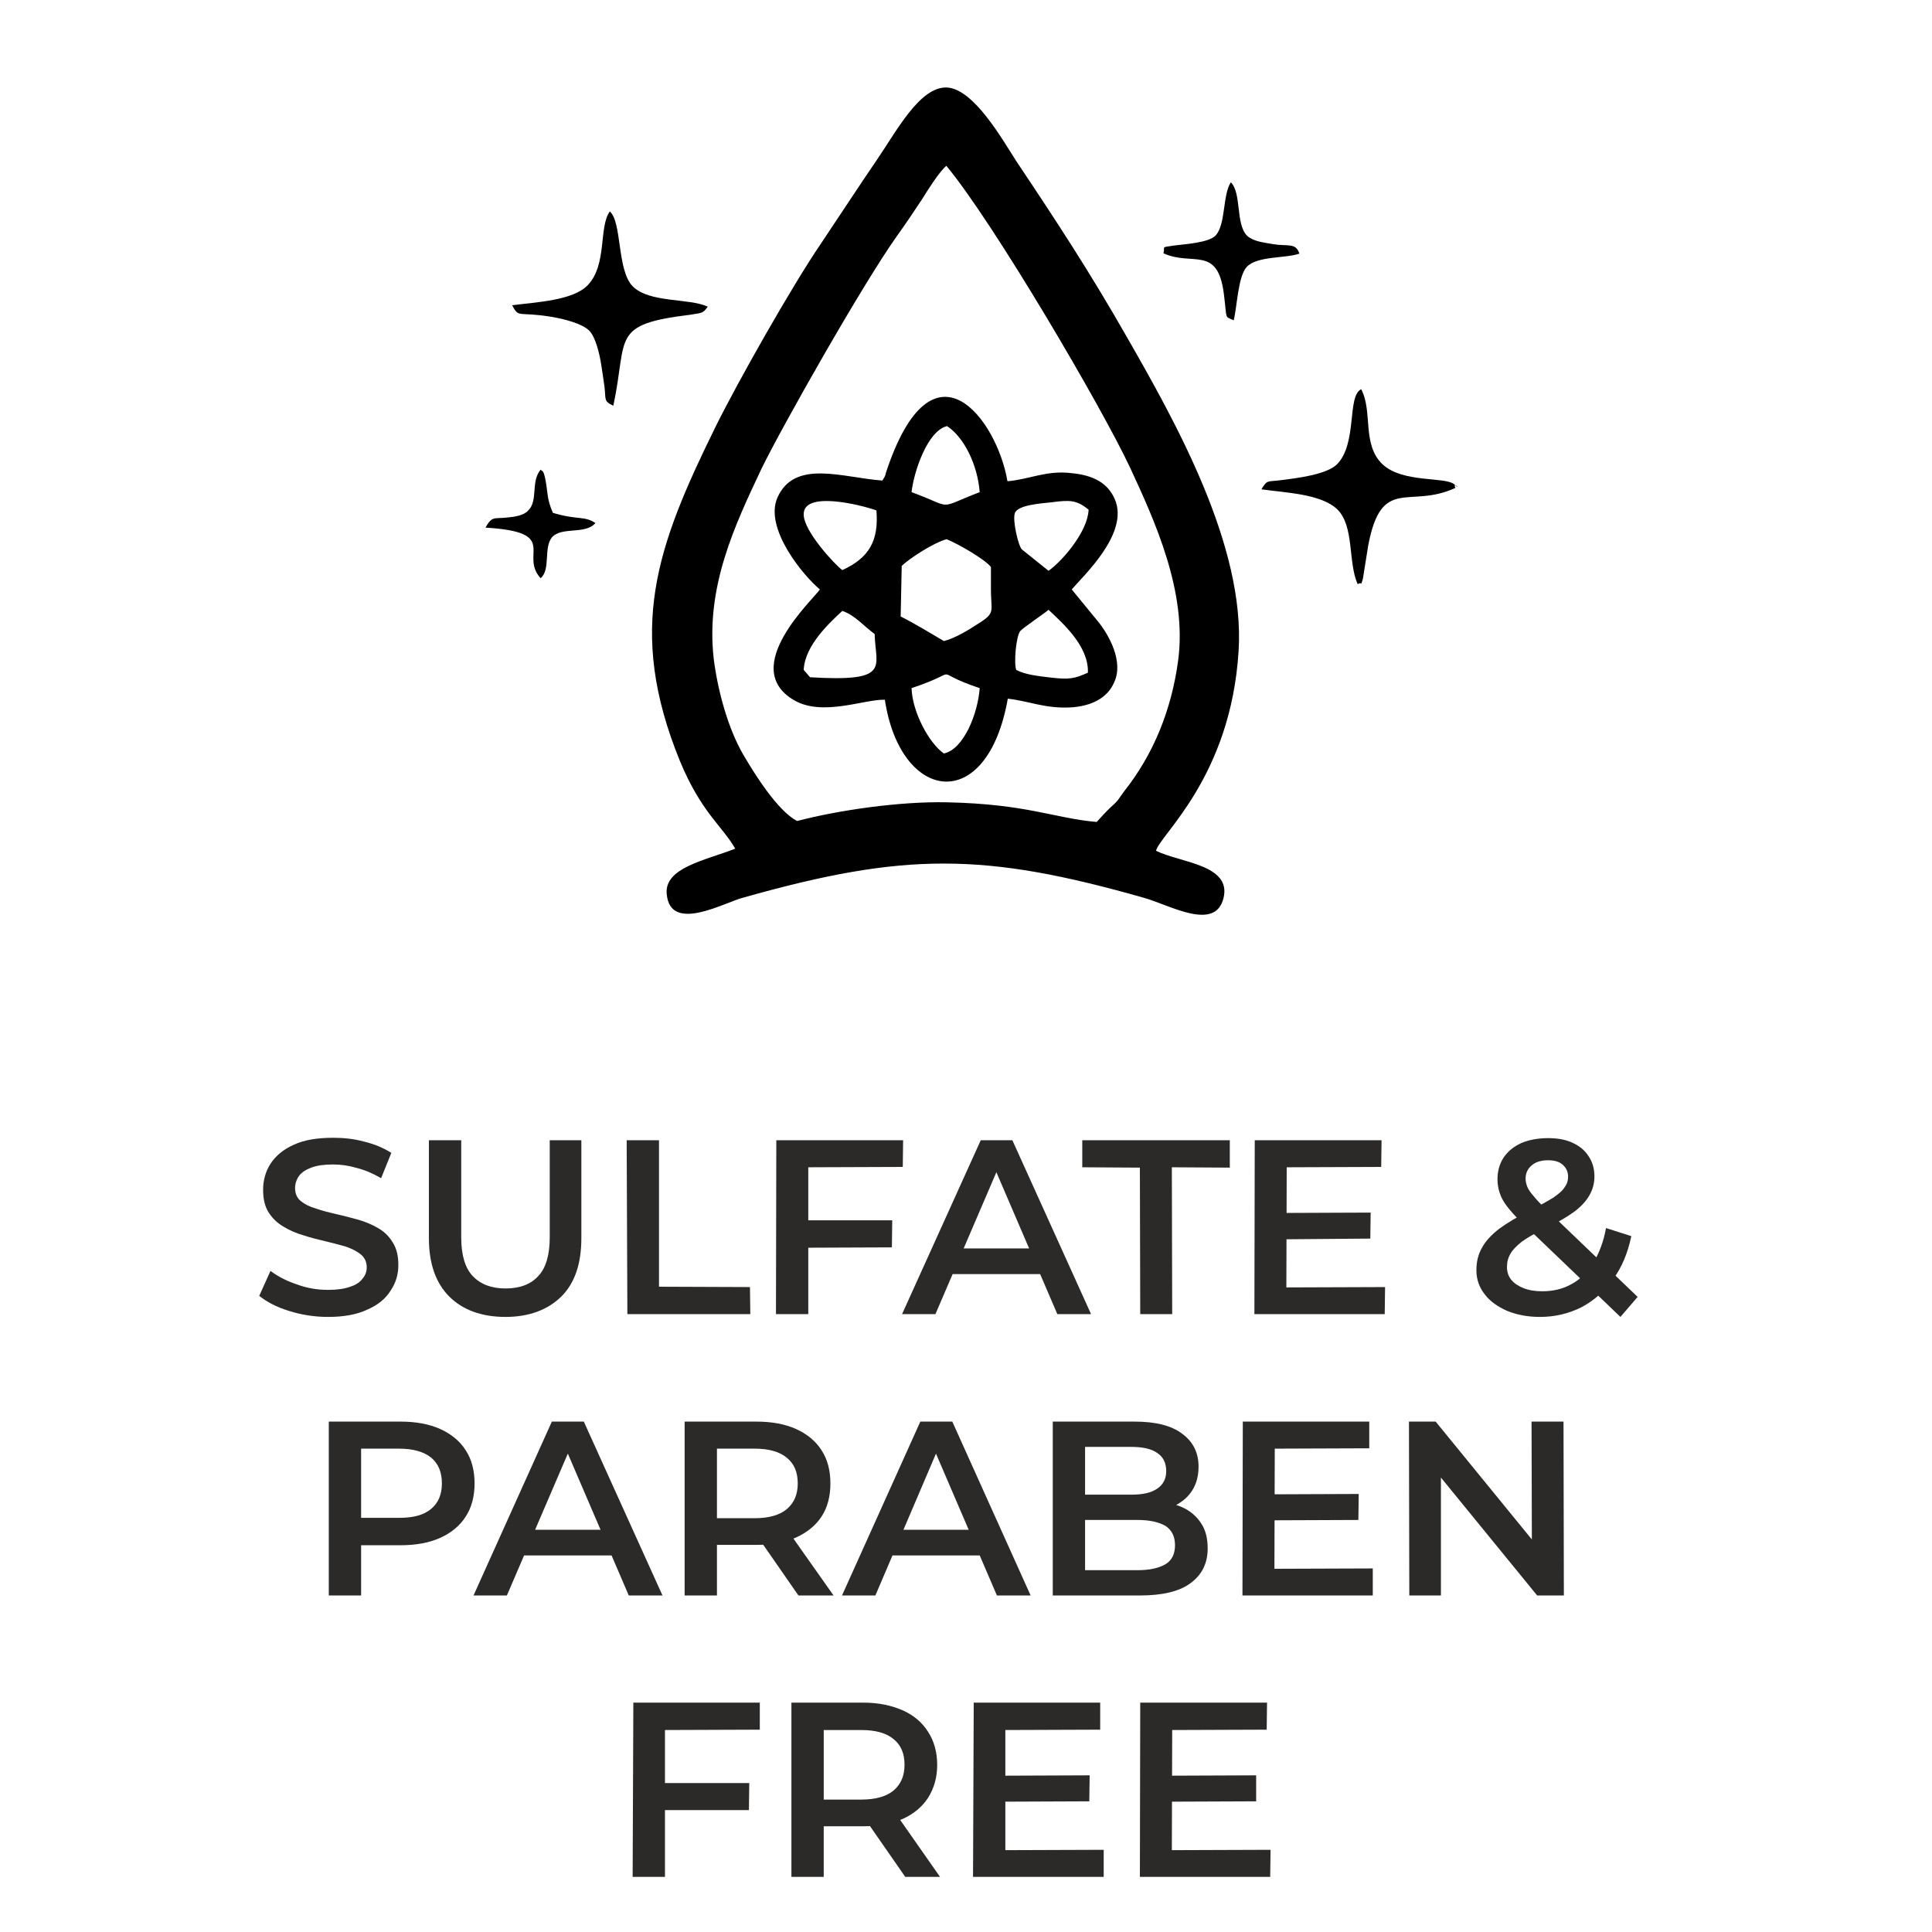
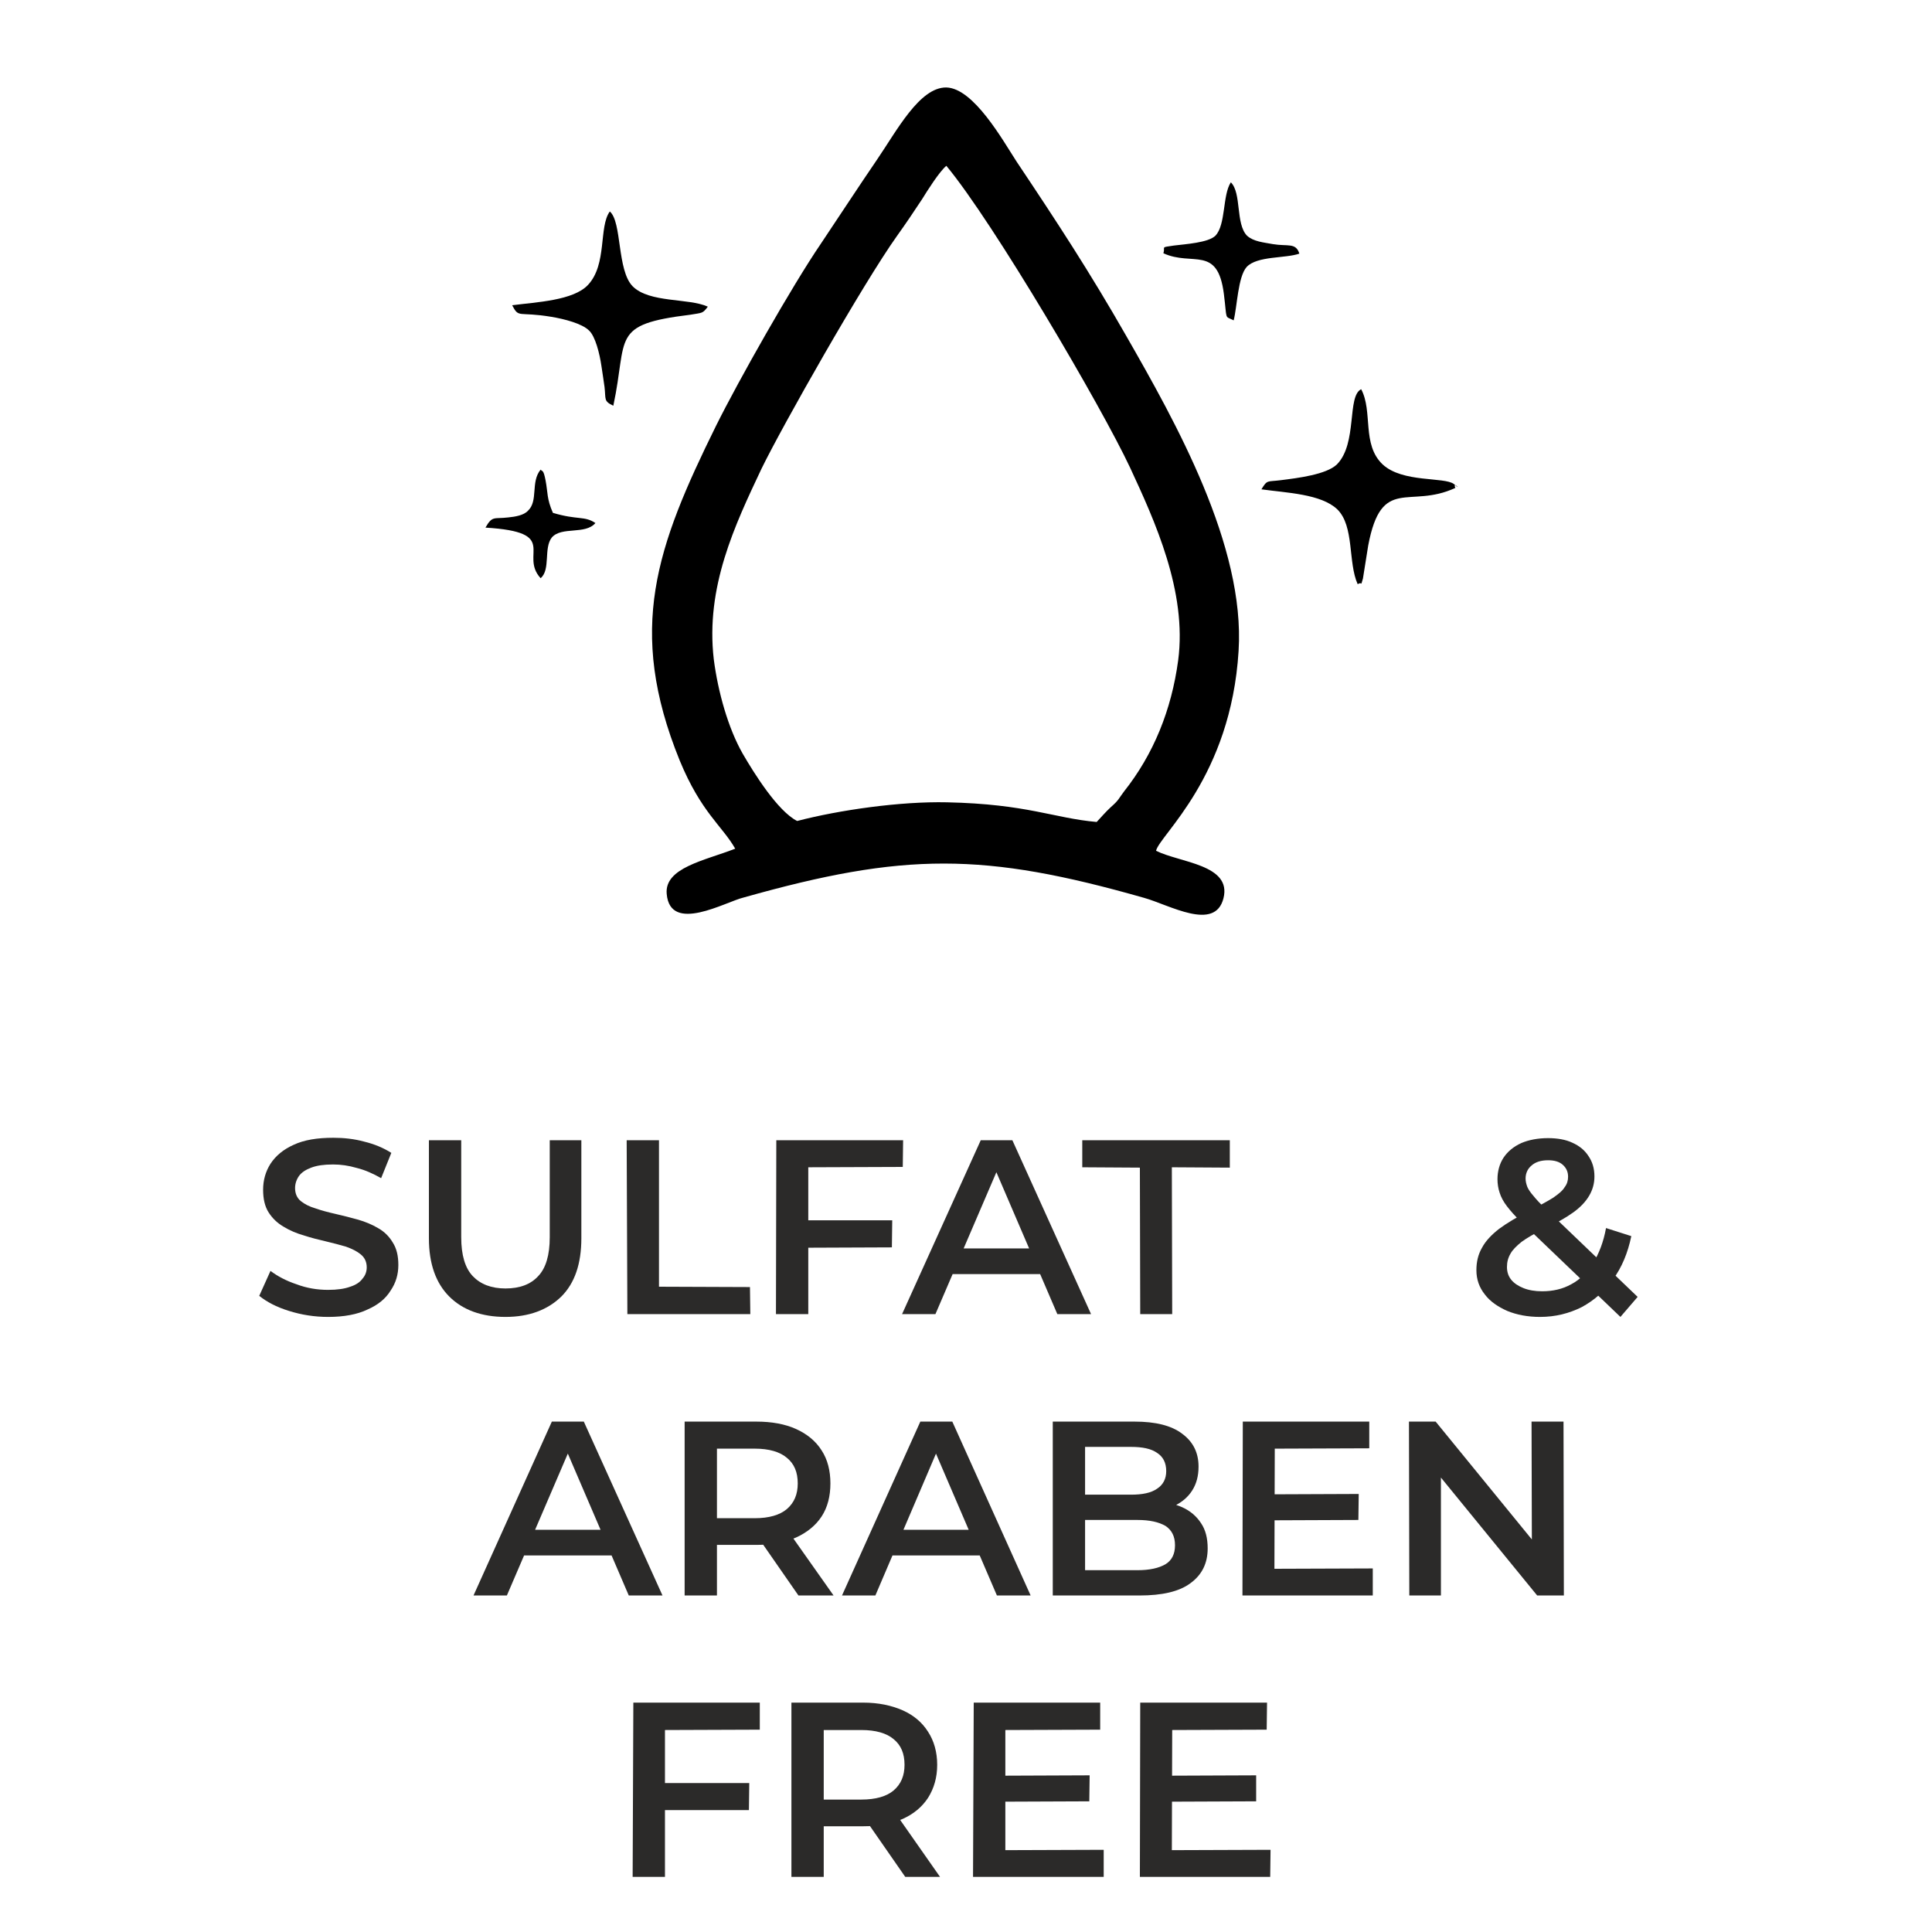
<svg xmlns="http://www.w3.org/2000/svg" xml:space="preserve" viewBox="0 0 55 55" style="shape-rendering:geometricPrecision; text-rendering:geometricPrecision; image-rendering:optimizeQuality; fill-rule:evenodd; clip-rule:evenodd" version="1.1" height="55px" width="55px">
  <defs>
    <style type="text/css">         .fil0 {fill:black}     .fil1 {fill:#2B2A29;fill-rule:nonzero}       </style>
  </defs>
  <g id="Layer_x0020_1">
    <g id="_2831430700640">
      <path d="M22.69 23.37c-0.55,-0.28 -1.22,-1.35 -1.55,-1.92 -0.41,-0.72 -0.7,-1.75 -0.82,-2.68 -0.24,-2.06 0.6,-3.82 1.36,-5.43 0.59,-1.21 2.89,-5.27 3.86,-6.63 0.23,-0.32 0.48,-0.69 0.71,-1.04 0.16,-0.26 0.49,-0.78 0.69,-0.95 1.34,1.61 4.42,6.86 5.23,8.59 0.7,1.51 1.63,3.53 1.37,5.49 -0.19,1.41 -0.7,2.67 -1.54,3.73 -0.16,0.21 -0.14,0.24 -0.38,0.45 -0.15,0.14 -0.26,0.27 -0.4,0.42 -1.23,-0.11 -1.97,-0.51 -4.26,-0.56 -1.33,-0.03 -3.07,0.22 -4.26,0.53l-0.01 0zm-1.76 0.79c-0.87,0.34 -2.02,0.54 -1.95,1.29 0.1,1.14 1.68,0.22 2.19,0.1 4.57,-1.29 6.84,-1.29 11.4,0.01 0.72,0.2 2.02,0.97 2.26,0.01 0.24,-0.96 -1.24,-1.01 -1.92,-1.35 0.1,-0.45 2.13,-2.09 2.35,-5.69 0.19,-2.99 -1.79,-6.51 -3.2,-8.97 -1.04,-1.82 -1.97,-3.24 -3.12,-4.96 -0.39,-0.6 -1.22,-2.09 -2,-2.11 -0.76,-0.01 -1.41,1.23 -1.97,2.05 -0.54,0.79 -1.06,1.59 -1.61,2.41 -0.81,1.19 -2.33,3.87 -2.98,5.18 -1.69,3.43 -2.55,5.78 -1.03,9.52 0.61,1.48 1.21,1.86 1.58,2.51l0 0z" class="fil0" />
-       <path d="M25.95 19.59c1.58,-0.53 0.41,-0.51 1.94,0 -0.05,0.71 -0.45,1.74 -1.02,1.86 -0.42,-0.29 -0.9,-1.18 -0.92,-1.86zm2.98 -0.52c-0.07,-0.18 -0.01,-0.93 0.11,-1.1 0.07,-0.09 0.67,-0.49 0.81,-0.61 0.39,0.37 1.15,1.03 1.12,1.79 -0.38,0.17 -0.53,0.2 -1.05,0.14 -0.33,-0.04 -0.74,-0.08 -0.99,-0.22l0 0zm-6.05 0c0.03,-0.71 0.77,-1.37 1.1,-1.68 0.38,0.14 0.58,0.41 0.92,0.66 0.02,0.94 0.49,1.37 -1.84,1.23l-0.18 -0.21zm2.79 -2.96c0.24,-0.23 0.93,-0.67 1.28,-0.76 0.36,0.15 1.08,0.57 1.26,0.79l0 0.57c-0.01,0.71 0.16,0.72 -0.37,1.05 -0.26,0.17 -0.65,0.41 -0.97,0.49 -0.37,-0.22 -0.85,-0.51 -1.23,-0.7l0.03 -1.44zm3.42 -0.47c-0.1,-0.1 -0.27,-0.82 -0.2,-1.03 0.08,-0.24 0.77,-0.28 1.04,-0.31 0.52,-0.07 0.72,-0.07 1.06,0.21 -0.02,0.6 -0.71,1.43 -1.14,1.74l-0.76 -0.61zm-5.11 0.59c-0.21,-0.15 -1.1,-1.11 -1.1,-1.58 -0.02,-0.69 1.62,-0.28 2.07,-0.12 0.07,0.87 -0.21,1.35 -0.97,1.7l0 0zm1.97 -2.22c0.06,-0.55 0.44,-1.74 1.01,-1.88 0.49,0.32 0.87,1.11 0.93,1.88 -1.27,0.49 -0.69,0.46 -1.94,0zm-0.83 -0.33c-1.13,-0.08 -2.5,-0.62 -2.99,0.49 -0.38,0.88 0.75,2.23 1.21,2.61 -0.17,0.27 -2.32,2.22 -0.74,3.15 0.81,0.48 2.01,-0.03 2.59,-0.01 0.44,2.92 2.91,3.3 3.5,-0.03 0.62,0.07 1.04,0.28 1.76,0.25 0.62,-0.03 1.08,-0.27 1.27,-0.72 0.27,-0.58 -0.14,-1.34 -0.48,-1.75l-0.73 -0.89c0.32,-0.38 1.64,-1.59 1.23,-2.56 -0.2,-0.47 -0.61,-0.69 -1.23,-0.75 -0.72,-0.09 -1.21,0.18 -1.83,0.23 -0.29,-1.74 -2.13,-4.28 -3.46,-0.24 0,0.02 -0.03,0.11 -0.04,0.12l-0.06 0.1 0 0z" class="fil0" />
      <path d="M14.58 8.69c0.2,0.38 0.16,0.17 1.12,0.33 0.36,0.06 0.87,0.19 1.07,0.39 0.18,0.17 0.3,0.66 0.35,1 0.03,0.2 0.06,0.39 0.09,0.61 0.04,0.35 -0.03,0.4 0.25,0.53 0.42,-1.96 -0.1,-2.31 2.19,-2.59 0.35,-0.06 0.35,-0.03 0.5,-0.23 -0.55,-0.25 -1.66,-0.1 -2.14,-0.58 -0.45,-0.46 -0.3,-1.83 -0.65,-2.13 -0.32,0.44 -0.07,1.5 -0.62,2.09 -0.42,0.45 -1.48,0.49 -2.16,0.58l0 0z" class="fil0" />
      <path d="M35.91 13.93c0.71,0.1 1.7,0.13 2.16,0.57 0.49,0.48 0.3,1.51 0.58,2.13 0.15,-0.09 0.07,0.1 0.15,-0.16l0.15 -0.94c0.38,-2.01 1.17,-1.03 2.48,-1.64 -0.09,-0.22 0.22,0.12 -0.04,-0.11 -0.27,-0.21 -1.46,-0.03 -2.03,-0.56 -0.6,-0.57 -0.27,-1.5 -0.61,-2.14 -0.41,0.2 -0.1,1.54 -0.69,2.14 -0.3,0.29 -1.12,0.39 -1.6,0.45 -0.39,0.05 -0.38,-0.02 -0.55,0.26l0 0z" class="fil0" />
      <path d="M33.12 7.21c0.83,0.38 1.54,-0.24 1.72,1.15 0.1,0.79 0.01,0.62 0.28,0.76 0.1,-0.39 0.12,-1.24 0.37,-1.52 0.3,-0.32 1.11,-0.24 1.5,-0.38 -0.1,-0.32 -0.33,-0.2 -0.75,-0.27 -0.27,-0.05 -0.55,-0.07 -0.74,-0.24 -0.33,-0.34 -0.15,-1.21 -0.46,-1.52 -0.24,0.36 -0.14,1.21 -0.44,1.52 -0.2,0.2 -0.86,0.24 -1.18,0.28 -0.4,0.06 -0.24,0.02 -0.3,0.22z" class="fil0" />
      <path d="M13.82 15.02c2.15,0.13 0.95,0.76 1.57,1.44 0.29,-0.24 0.08,-0.86 0.32,-1.16 0.28,-0.32 0.95,-0.07 1.24,-0.41 -0.31,-0.21 -0.51,-0.08 -1.21,-0.29 -0.18,-0.41 -0.14,-0.57 -0.21,-0.93 -0.06,-0.31 -0.09,-0.24 -0.14,-0.3 -0.29,0.35 -0.06,0.89 -0.36,1.17 -0.12,0.13 -0.36,0.17 -0.56,0.19 -0.41,0.05 -0.45,-0.06 -0.65,0.29l0 0z" class="fil0" />
    </g>
    <path d="M9.34 37.49c-0.39,0 -0.76,-0.06 -1.11,-0.17 -0.36,-0.11 -0.64,-0.26 -0.85,-0.43l0.32 -0.71c0.2,0.15 0.44,0.28 0.74,0.38 0.29,0.11 0.59,0.16 0.9,0.16 0.26,0 0.47,-0.03 0.63,-0.09 0.16,-0.05 0.28,-0.13 0.35,-0.23 0.08,-0.09 0.12,-0.2 0.12,-0.32 0,-0.16 -0.06,-0.28 -0.17,-0.37 -0.11,-0.09 -0.25,-0.16 -0.42,-0.22 -0.17,-0.05 -0.36,-0.1 -0.57,-0.15 -0.21,-0.05 -0.42,-0.1 -0.63,-0.17 -0.21,-0.06 -0.4,-0.14 -0.58,-0.25 -0.17,-0.1 -0.31,-0.23 -0.42,-0.4 -0.11,-0.17 -0.16,-0.39 -0.16,-0.65 0,-0.27 0.07,-0.52 0.21,-0.74 0.15,-0.23 0.37,-0.41 0.66,-0.54 0.3,-0.14 0.67,-0.2 1.13,-0.2 0.29,0 0.59,0.03 0.88,0.11 0.29,0.07 0.55,0.18 0.77,0.32l-0.29 0.72c-0.23,-0.13 -0.45,-0.23 -0.69,-0.29 -0.24,-0.07 -0.46,-0.1 -0.68,-0.1 -0.26,0 -0.46,0.03 -0.62,0.09 -0.16,0.06 -0.28,0.14 -0.35,0.24 -0.07,0.1 -0.11,0.22 -0.11,0.34 0,0.15 0.05,0.28 0.16,0.37 0.11,0.09 0.25,0.16 0.42,0.21 0.17,0.06 0.36,0.11 0.58,0.16 0.21,0.05 0.42,0.1 0.63,0.16 0.21,0.06 0.4,0.14 0.57,0.24 0.18,0.1 0.32,0.24 0.42,0.41 0.11,0.17 0.16,0.38 0.16,0.64 0,0.27 -0.07,0.51 -0.22,0.73 -0.14,0.23 -0.36,0.41 -0.66,0.54 -0.29,0.14 -0.67,0.21 -1.12,0.21z" class="fil1" />
    <path d="M14.39 37.49c-0.68,0 -1.22,-0.2 -1.6,-0.58 -0.38,-0.38 -0.58,-0.93 -0.58,-1.66l0 -2.79 0.92 0 0 2.76c0,0.51 0.11,0.88 0.33,1.11 0.22,0.23 0.53,0.35 0.93,0.35 0.41,0 0.72,-0.12 0.93,-0.35 0.22,-0.23 0.33,-0.6 0.33,-1.11l0 -2.76 0.9 0 0 2.79c0,0.73 -0.19,1.28 -0.57,1.66 -0.39,0.38 -0.92,0.58 -1.59,0.58z" class="fil1" id="_1" />
    <polygon points="17.86,37.41 17.84,32.46 18.76,32.46 18.76,36.63 21.35,36.64 21.36,37.41" class="fil1" id="_2" />
    <path d="M22.92 34.74l2.48 0 -0.01 0.77 -2.46 0.01 -0.01 -0.78zm0.09 2.67l-0.92 0 0.01 -4.95 3.61 0 -0.01 0.76 -2.69 0.01 0 4.18z" class="fil1" id="_3" />
    <path d="M25.68 37.41l2.24 -4.95 0.9 0 2.24 4.95 -0.96 0 -1.92 -4.47 0.37 0 -1.92 4.47 -0.95 0zm1.03 -1.14l0.25 -0.73 2.68 0 0.24 0.73 -3.17 0z" class="fil1" id="_4" />
    <polygon points="32.46,37.41 32.45,33.24 30.81,33.23 30.81,32.46 35.01,32.46 35.01,33.24 33.36,33.23 33.37,37.41" class="fil1" id="_5" />
-     <path d="M36.55 34.53l2.47 -0.01 -0.01 0.74 -2.45 0.02 -0.01 -0.75zm0.07 2.12l2.81 -0.01 -0.01 0.77 -3.71 0 0.01 -4.95 3.61 0 -0.01 0.76 -2.69 0.01 -0.01 3.42z" class="fil1" id="_6" />
    <path d="M43.84 37.49c-0.35,0 -0.66,-0.06 -0.93,-0.17 -0.27,-0.12 -0.49,-0.27 -0.64,-0.47 -0.16,-0.2 -0.24,-0.43 -0.24,-0.69 0,-0.24 0.05,-0.45 0.16,-0.64 0.1,-0.19 0.27,-0.37 0.49,-0.54 0.23,-0.17 0.52,-0.34 0.87,-0.52 0.28,-0.14 0.5,-0.26 0.66,-0.36 0.16,-0.11 0.27,-0.2 0.33,-0.3 0.07,-0.09 0.1,-0.19 0.1,-0.3 0,-0.14 -0.05,-0.25 -0.15,-0.34 -0.1,-0.09 -0.24,-0.13 -0.42,-0.13 -0.2,0 -0.36,0.05 -0.47,0.15 -0.11,0.09 -0.17,0.22 -0.17,0.37 0,0.08 0.02,0.16 0.05,0.24 0.03,0.07 0.09,0.16 0.17,0.25 0.08,0.1 0.19,0.22 0.34,0.36l2.63 2.52 -0.49 0.57 -2.84 -2.72c-0.16,-0.15 -0.29,-0.3 -0.39,-0.43 -0.1,-0.13 -0.17,-0.26 -0.21,-0.39 -0.04,-0.12 -0.06,-0.25 -0.06,-0.38 0,-0.23 0.06,-0.44 0.17,-0.61 0.12,-0.18 0.29,-0.32 0.51,-0.42 0.21,-0.09 0.47,-0.14 0.76,-0.14 0.26,0 0.5,0.04 0.69,0.13 0.2,0.09 0.35,0.21 0.46,0.38 0.11,0.16 0.17,0.35 0.17,0.58 0,0.2 -0.05,0.38 -0.15,0.55 -0.1,0.17 -0.25,0.33 -0.46,0.48 -0.21,0.15 -0.49,0.31 -0.84,0.47 -0.26,0.13 -0.47,0.25 -0.62,0.36 -0.15,0.12 -0.26,0.23 -0.32,0.34 -0.07,0.12 -0.1,0.24 -0.1,0.38 0,0.14 0.04,0.26 0.12,0.36 0.08,0.1 0.2,0.18 0.35,0.24 0.15,0.06 0.33,0.09 0.53,0.09 0.3,0 0.58,-0.06 0.83,-0.2 0.25,-0.13 0.45,-0.34 0.62,-0.6 0.17,-0.27 0.3,-0.61 0.37,-1l0.72 0.23c-0.1,0.48 -0.27,0.89 -0.52,1.23 -0.24,0.34 -0.54,0.6 -0.89,0.79 -0.36,0.18 -0.75,0.28 -1.19,0.28z" class="fil1" id="_7" />
-     <path d="M9.36 45.42l0 -4.95 2.04 0c0.44,0 0.82,0.07 1.13,0.21 0.31,0.14 0.56,0.34 0.73,0.61 0.17,0.26 0.25,0.58 0.25,0.94 0,0.36 -0.08,0.68 -0.25,0.94 -0.17,0.27 -0.42,0.47 -0.73,0.61 -0.31,0.14 -0.69,0.21 -1.13,0.21l-1.53 0 0.41 -0.43 0 1.86 -0.92 0zm0.92 -1.76l-0.41 -0.45 1.49 0c0.41,0 0.71,-0.08 0.92,-0.26 0.2,-0.17 0.3,-0.41 0.3,-0.72 0,-0.32 -0.1,-0.56 -0.3,-0.73 -0.21,-0.17 -0.51,-0.26 -0.92,-0.26l-1.49 0 0.41 -0.45 0 2.87z" class="fil1" id="_8" />
    <path d="M13.48 45.42l2.23 -4.95 0.91 0 2.24 4.95 -0.96 0 -1.92 -4.47 0.37 0 -1.92 4.47 -0.95 0zm1.03 -1.14l0.25 -0.73 2.68 0 0.24 0.73 -3.17 0z" class="fil1" id="_9" />
    <path d="M19.49 45.42l0 -4.95 2.04 0c0.44,0 0.82,0.07 1.13,0.21 0.31,0.14 0.56,0.34 0.73,0.61 0.17,0.26 0.25,0.58 0.25,0.94 0,0.36 -0.08,0.68 -0.25,0.94 -0.17,0.26 -0.42,0.46 -0.73,0.6 -0.31,0.14 -0.69,0.21 -1.13,0.21l-1.53 0 0.41 -0.42 0 1.86 -0.92 0zm3.24 0l-1.25 -1.8 0.98 0 1.27 1.8 -1 0zm-2.32 -1.76l-0.41 -0.44 1.49 0c0.4,0 0.71,-0.09 0.91,-0.26 0.21,-0.18 0.31,-0.42 0.31,-0.73 0,-0.32 -0.1,-0.56 -0.31,-0.73 -0.2,-0.17 -0.51,-0.26 -0.91,-0.26l-1.49 0 0.41 -0.45 0 2.87z" class="fil1" id="_10" />
    <path d="M23.97 45.42l2.23 -4.95 0.91 0 2.23 4.95 -0.96 0 -1.92 -4.47 0.37 0 -1.91 4.47 -0.95 0zm1.02 -1.14l0.25 -0.73 2.68 0 0.25 0.73 -3.18 0z" class="fil1" id="_11" />
    <path d="M29.97 45.42l0 -4.95 2.33 0c0.59,0 1.05,0.11 1.36,0.35 0.31,0.23 0.46,0.54 0.46,0.93 0,0.27 -0.06,0.49 -0.18,0.68 -0.12,0.19 -0.29,0.33 -0.49,0.43 -0.21,0.1 -0.43,0.16 -0.67,0.16l0.13 -0.26c0.27,0 0.53,0.05 0.75,0.15 0.22,0.1 0.4,0.25 0.53,0.45 0.13,0.19 0.19,0.43 0.19,0.72 0,0.42 -0.16,0.75 -0.49,0.99 -0.32,0.24 -0.81,0.35 -1.45,0.35l-2.47 0zm0.92 -0.72l1.49 0c0.35,0 0.61,-0.06 0.8,-0.17 0.18,-0.11 0.27,-0.29 0.27,-0.54 0,-0.25 -0.09,-0.43 -0.27,-0.55 -0.19,-0.11 -0.45,-0.17 -0.8,-0.17l-1.56 0 0 -0.72 1.38 0c0.32,0 0.57,-0.05 0.74,-0.17 0.17,-0.11 0.26,-0.28 0.26,-0.5 0,-0.24 -0.09,-0.41 -0.26,-0.52 -0.17,-0.12 -0.42,-0.17 -0.74,-0.17l-1.31 0 0 3.51z" class="fil1" id="_12" />
    <path d="M36.21 42.54l2.47 -0.01 -0.01 0.74 -2.46 0.01 0 -0.74zm0.07 2.12l2.8 -0.01 0 0.77 -3.71 0 0.01 -4.95 3.6 0 0 0.76 -2.69 0.01 -0.01 3.42z" class="fil1" id="_13" />
    <polygon points="40.12,45.42 40.11,40.47 40.87,40.47 43.98,44.28 43.61,44.29 43.6,40.47 44.51,40.47 44.52,45.42 43.76,45.42 40.65,41.61 41.02,41.6 41.02,45.42" class="fil1" id="_14" />
    <path d="M18.85 50.76l2.48 0 -0.01 0.77 -2.46 0 -0.01 -0.77zm0.08 2.67l-0.92 0 0.02 -4.96 3.6 0 0 0.77 -2.7 0.01 0 4.18z" class="fil1" id="_15" />
-     <path d="M22.53 53.43l0 -4.96 2.04 0c0.44,0 0.81,0.08 1.13,0.22 0.31,0.14 0.55,0.34 0.72,0.61 0.17,0.26 0.26,0.58 0.26,0.94 0,0.36 -0.09,0.67 -0.26,0.94 -0.17,0.26 -0.41,0.46 -0.72,0.6 -0.32,0.14 -0.69,0.21 -1.13,0.21l-1.53 0 0.41 -0.42 0 1.86 -0.92 0zm3.24 0l-1.25 -1.8 0.98 0 1.26 1.8 -0.99 0zm-2.32 -1.76l-0.41 -0.44 1.48 0c0.41,0 0.72,-0.09 0.92,-0.26 0.21,-0.18 0.31,-0.42 0.31,-0.73 0,-0.32 -0.1,-0.56 -0.31,-0.73 -0.2,-0.17 -0.51,-0.26 -0.92,-0.26l-1.48 0 0.41 -0.45 0 2.87z" class="fil1" id="_16" />
+     <path d="M22.53 53.43l0 -4.96 2.04 0c0.44,0 0.81,0.08 1.13,0.22 0.31,0.14 0.55,0.34 0.72,0.61 0.17,0.26 0.26,0.58 0.26,0.94 0,0.36 -0.09,0.67 -0.26,0.94 -0.17,0.26 -0.41,0.46 -0.72,0.6 -0.32,0.14 -0.69,0.21 -1.13,0.21l-1.53 0 0.41 -0.42 0 1.86 -0.92 0m3.24 0l-1.25 -1.8 0.98 0 1.26 1.8 -0.99 0zm-2.32 -1.76l-0.41 -0.44 1.48 0c0.41,0 0.72,-0.09 0.92,-0.26 0.21,-0.18 0.31,-0.42 0.31,-0.73 0,-0.32 -0.1,-0.56 -0.31,-0.73 -0.2,-0.17 -0.51,-0.26 -0.92,-0.26l-1.48 0 0.41 -0.45 0 2.87z" class="fil1" id="_16" />
    <path d="M28.55 50.55l2.47 -0.01 -0.01 0.74 -2.46 0.01 0 -0.74zm0.07 2.12l2.8 -0.01 0 0.77 -3.72 0 0.02 -4.96 3.6 0 0 0.77 -2.7 0.01 0 3.42z" class="fil1" id="_17" />
    <path d="M33.29 50.55l2.47 -0.01 0 0.74 -2.46 0.01 -0.01 -0.74zm0.07 2.12l2.81 -0.01 -0.01 0.77 -3.71 0 0.01 -4.96 3.61 0 -0.01 0.77 -2.69 0.01 -0.01 3.42z" class="fil1" id="_18" />
  </g>
</svg>